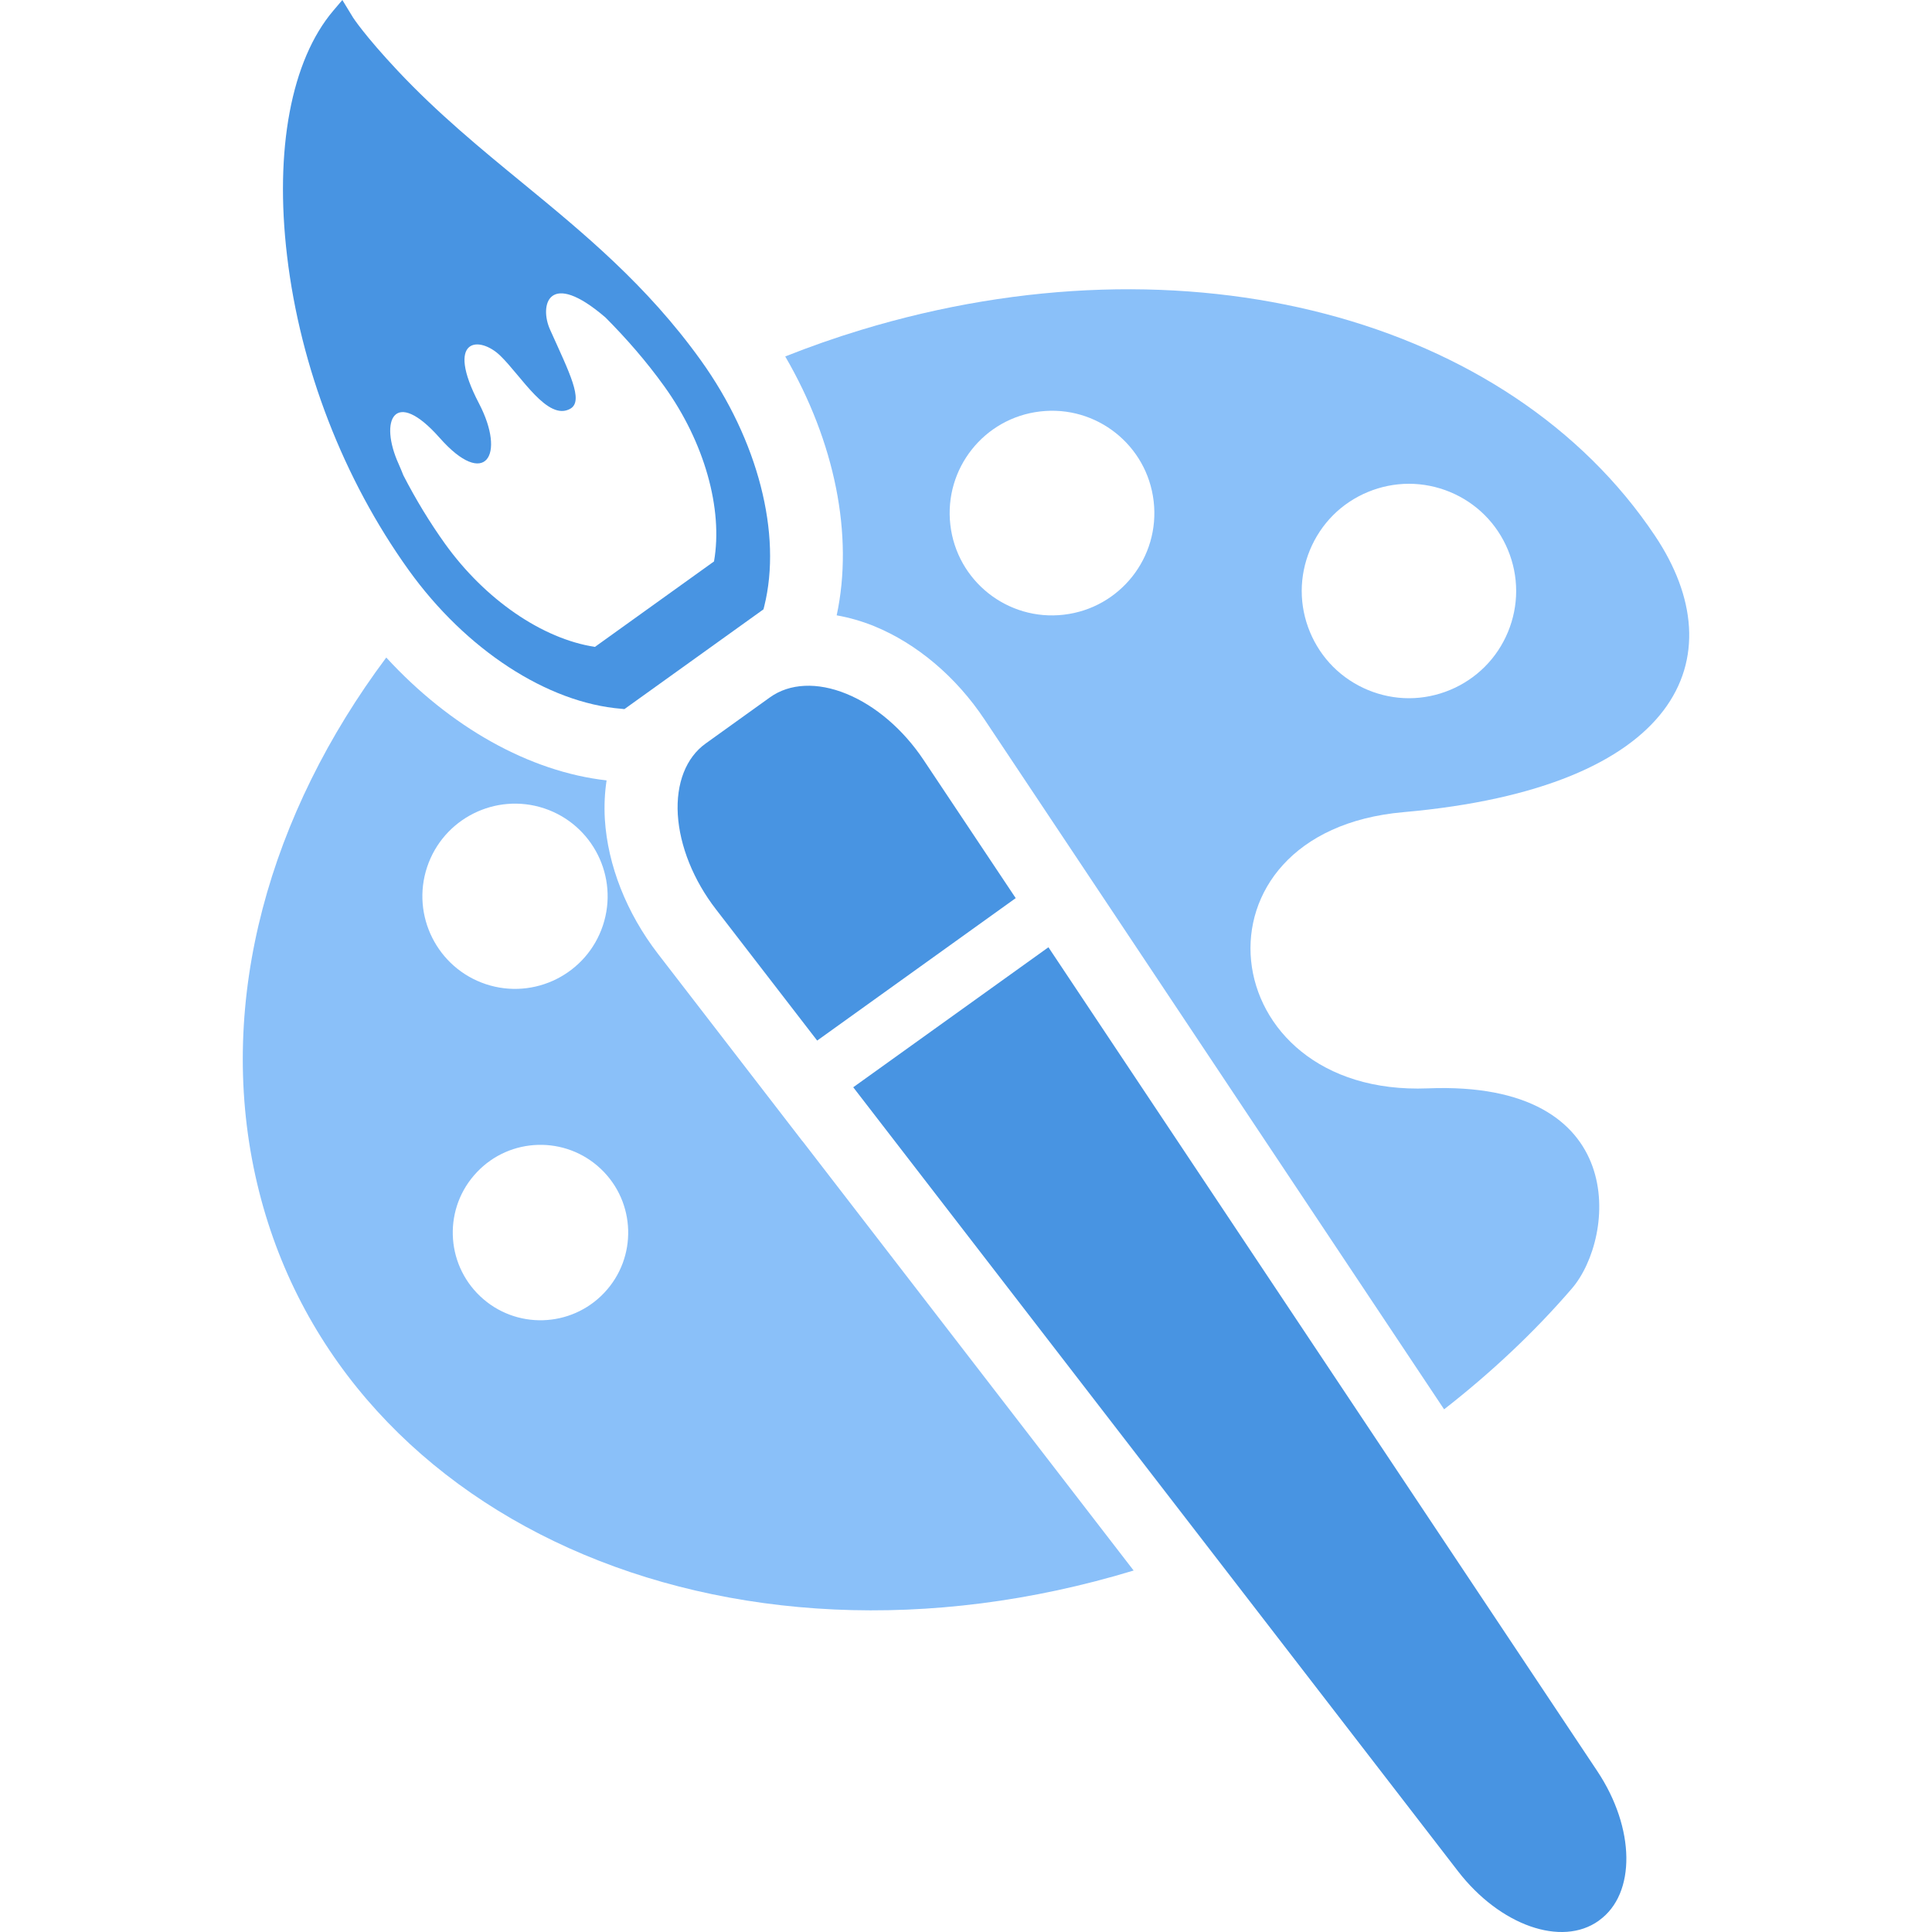
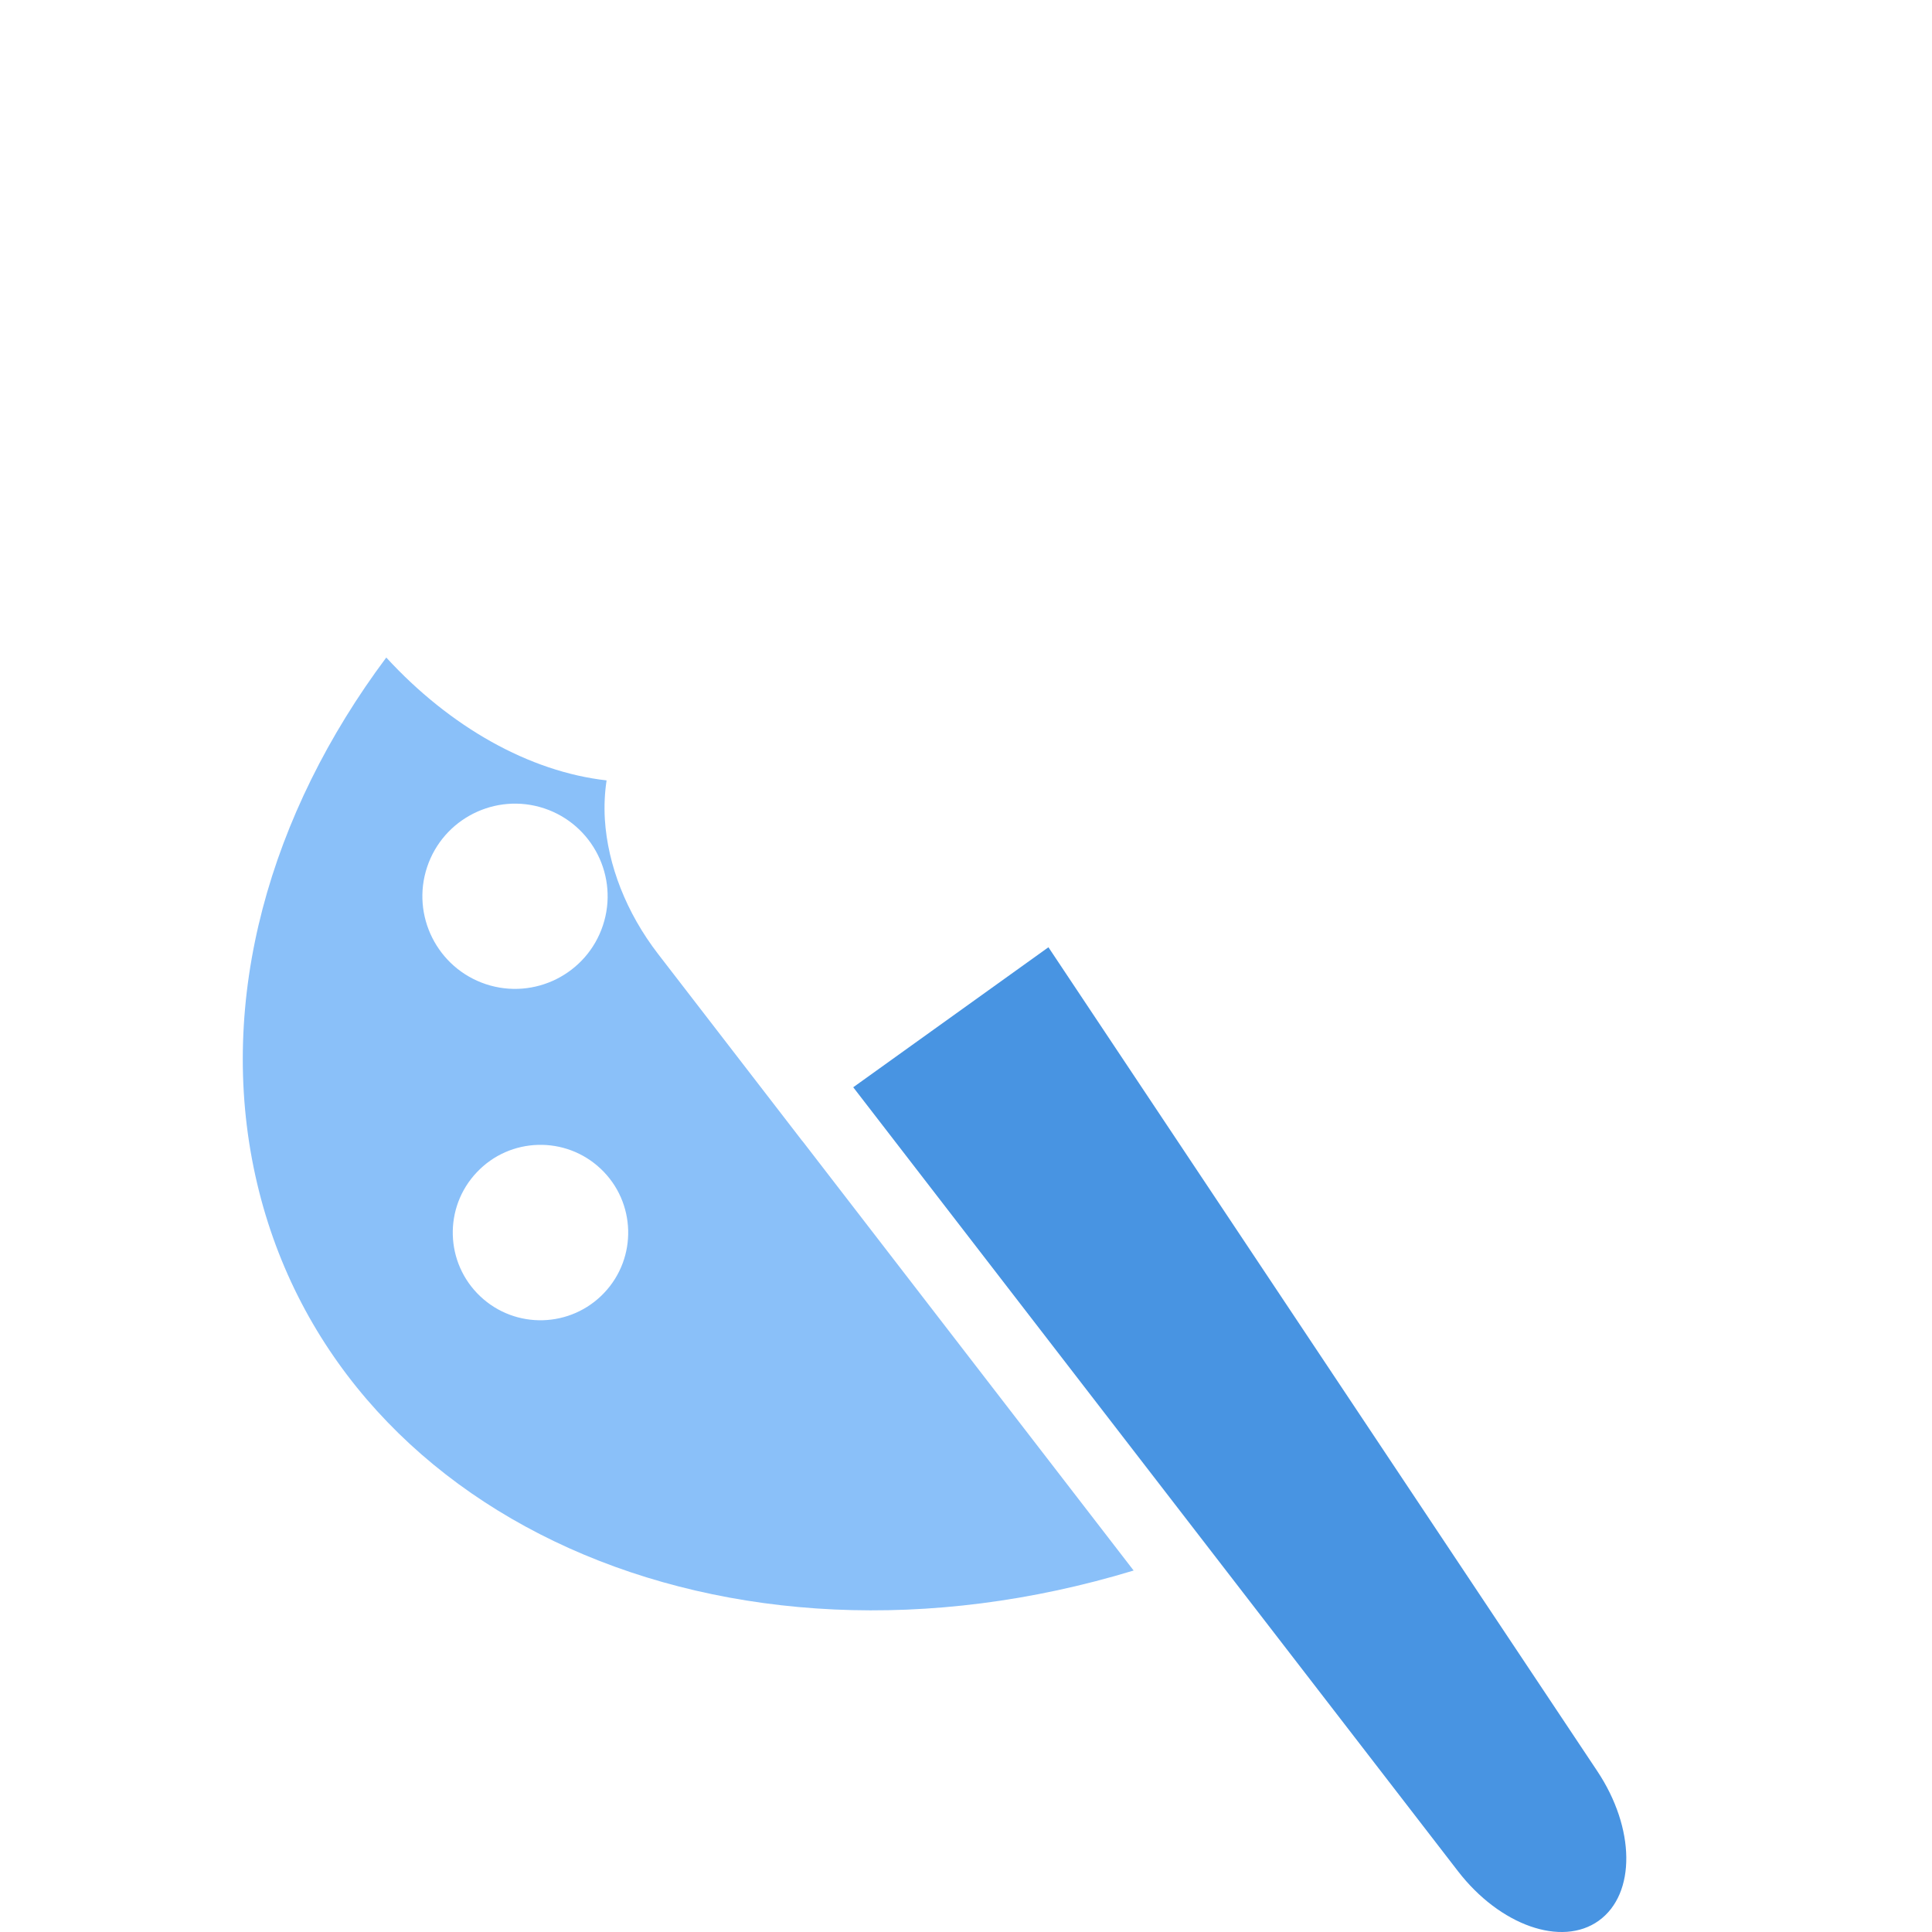
<svg xmlns="http://www.w3.org/2000/svg" width="30" height="30" viewBox="0 0 30 30" fill="none">
-   <path d="M6.346 8.852C7.233 10.088 8.498 10.913 9.648 11.006L9.696 11.011L11.855 9.462L11.867 9.415C12.147 8.295 11.77 6.832 10.884 5.597C10.043 4.425 9.063 3.621 8.115 2.842C7.469 2.312 6.799 1.762 6.175 1.098C5.658 0.547 5.484 0.275 5.483 0.274L5.316 0L5.175 0.166C4.522 0.936 4.261 2.326 4.458 3.977C4.664 5.711 5.335 7.443 6.346 8.852ZM6.828 6.8C7.532 7.597 7.861 7.075 7.437 6.263C6.905 5.244 7.443 5.207 7.77 5.525C8.096 5.84 8.505 6.548 8.857 6.346C9.068 6.224 8.841 5.785 8.542 5.12C8.37 4.74 8.518 4.169 9.403 4.931C9.726 5.256 10.033 5.606 10.318 6.003C10.937 6.865 11.23 7.904 11.087 8.718L9.238 10.045C8.42 9.92 7.532 9.309 6.912 8.446C6.675 8.115 6.457 7.757 6.263 7.38C6.242 7.326 6.218 7.268 6.191 7.207C5.882 6.527 6.124 6.004 6.828 6.8Z" fill="#4894E2" />
-   <path d="M10.525 12.65C10.555 13.137 10.768 13.668 11.116 14.118L12.689 16.158L15.772 13.946L14.343 11.803C14.028 11.329 13.594 10.957 13.142 10.773C12.691 10.589 12.261 10.609 11.955 10.829L10.959 11.544C10.652 11.763 10.496 12.164 10.525 12.65Z" fill="#4894E2" />
-   <path d="M16.28 14.709L13.249 16.883L22.638 29.054C23.289 29.899 24.25 30.237 24.825 29.825L24.832 29.819C25.406 29.407 25.393 28.388 24.802 27.501L16.28 14.709Z" fill="#4894E2" />
+   <path d="M16.28 14.709L13.249 16.883L22.638 29.054C23.289 29.899 24.25 30.237 24.825 29.825C25.406 29.407 25.393 28.388 24.802 27.501L16.28 14.709Z" fill="#4894E2" />
  <path d="M12.46 17.72L10.217 14.811C9.729 14.178 9.436 13.435 9.392 12.72C9.38 12.512 9.39 12.311 9.419 12.118C8.218 11.982 6.989 11.289 5.998 10.21C4.189 12.631 3.362 15.516 3.965 18.255C5.135 23.574 11.241 26.319 17.603 24.387L12.461 17.719L12.46 17.72ZM6.632 13.464C6.883 12.71 7.697 12.303 8.45 12.552C9.204 12.803 9.612 13.617 9.362 14.37C9.112 15.124 8.297 15.532 7.544 15.282C6.791 15.031 6.382 14.217 6.632 13.464ZM9.382 20.075C8.865 20.621 8.003 20.646 7.456 20.128C6.91 19.611 6.886 18.749 7.404 18.203C7.92 17.656 8.783 17.633 9.329 18.15C9.875 18.667 9.899 19.529 9.382 20.075Z" fill="#8AC0F9" />
-   <path d="M25.701 8.323C23.433 4.925 18.423 3.588 13.367 5.124C12.966 5.246 12.575 5.383 12.193 5.535C12.965 6.861 13.258 8.314 12.992 9.555C13.185 9.589 13.379 9.644 13.572 9.722C14.237 9.994 14.847 10.509 15.289 11.174L17.325 14.229H17.325L22.424 21.884C23.157 21.312 23.825 20.685 24.408 20.008C25.089 19.218 25.325 16.773 22.171 16.9C18.808 17.034 18.343 12.915 21.793 12.611C26.082 12.232 26.964 10.214 25.701 8.323ZM16.519 9.545C15.647 9.647 14.858 9.022 14.757 8.151C14.656 7.278 15.28 6.49 16.152 6.389C17.024 6.287 17.813 6.912 17.914 7.783C18.016 8.655 17.391 9.444 16.519 9.545ZM23.055 10.354C22.745 10.664 22.317 10.842 21.878 10.842C21.44 10.842 21.011 10.664 20.701 10.354C20.391 10.044 20.213 9.615 20.213 9.177C20.213 8.738 20.391 8.31 20.701 7.999C21.011 7.689 21.44 7.512 21.878 7.512C22.317 7.512 22.745 7.689 23.055 7.999C23.366 8.31 23.543 8.738 23.543 9.177C23.543 9.615 23.366 10.044 23.055 10.354Z" fill="#8AC0F9" />
</svg>